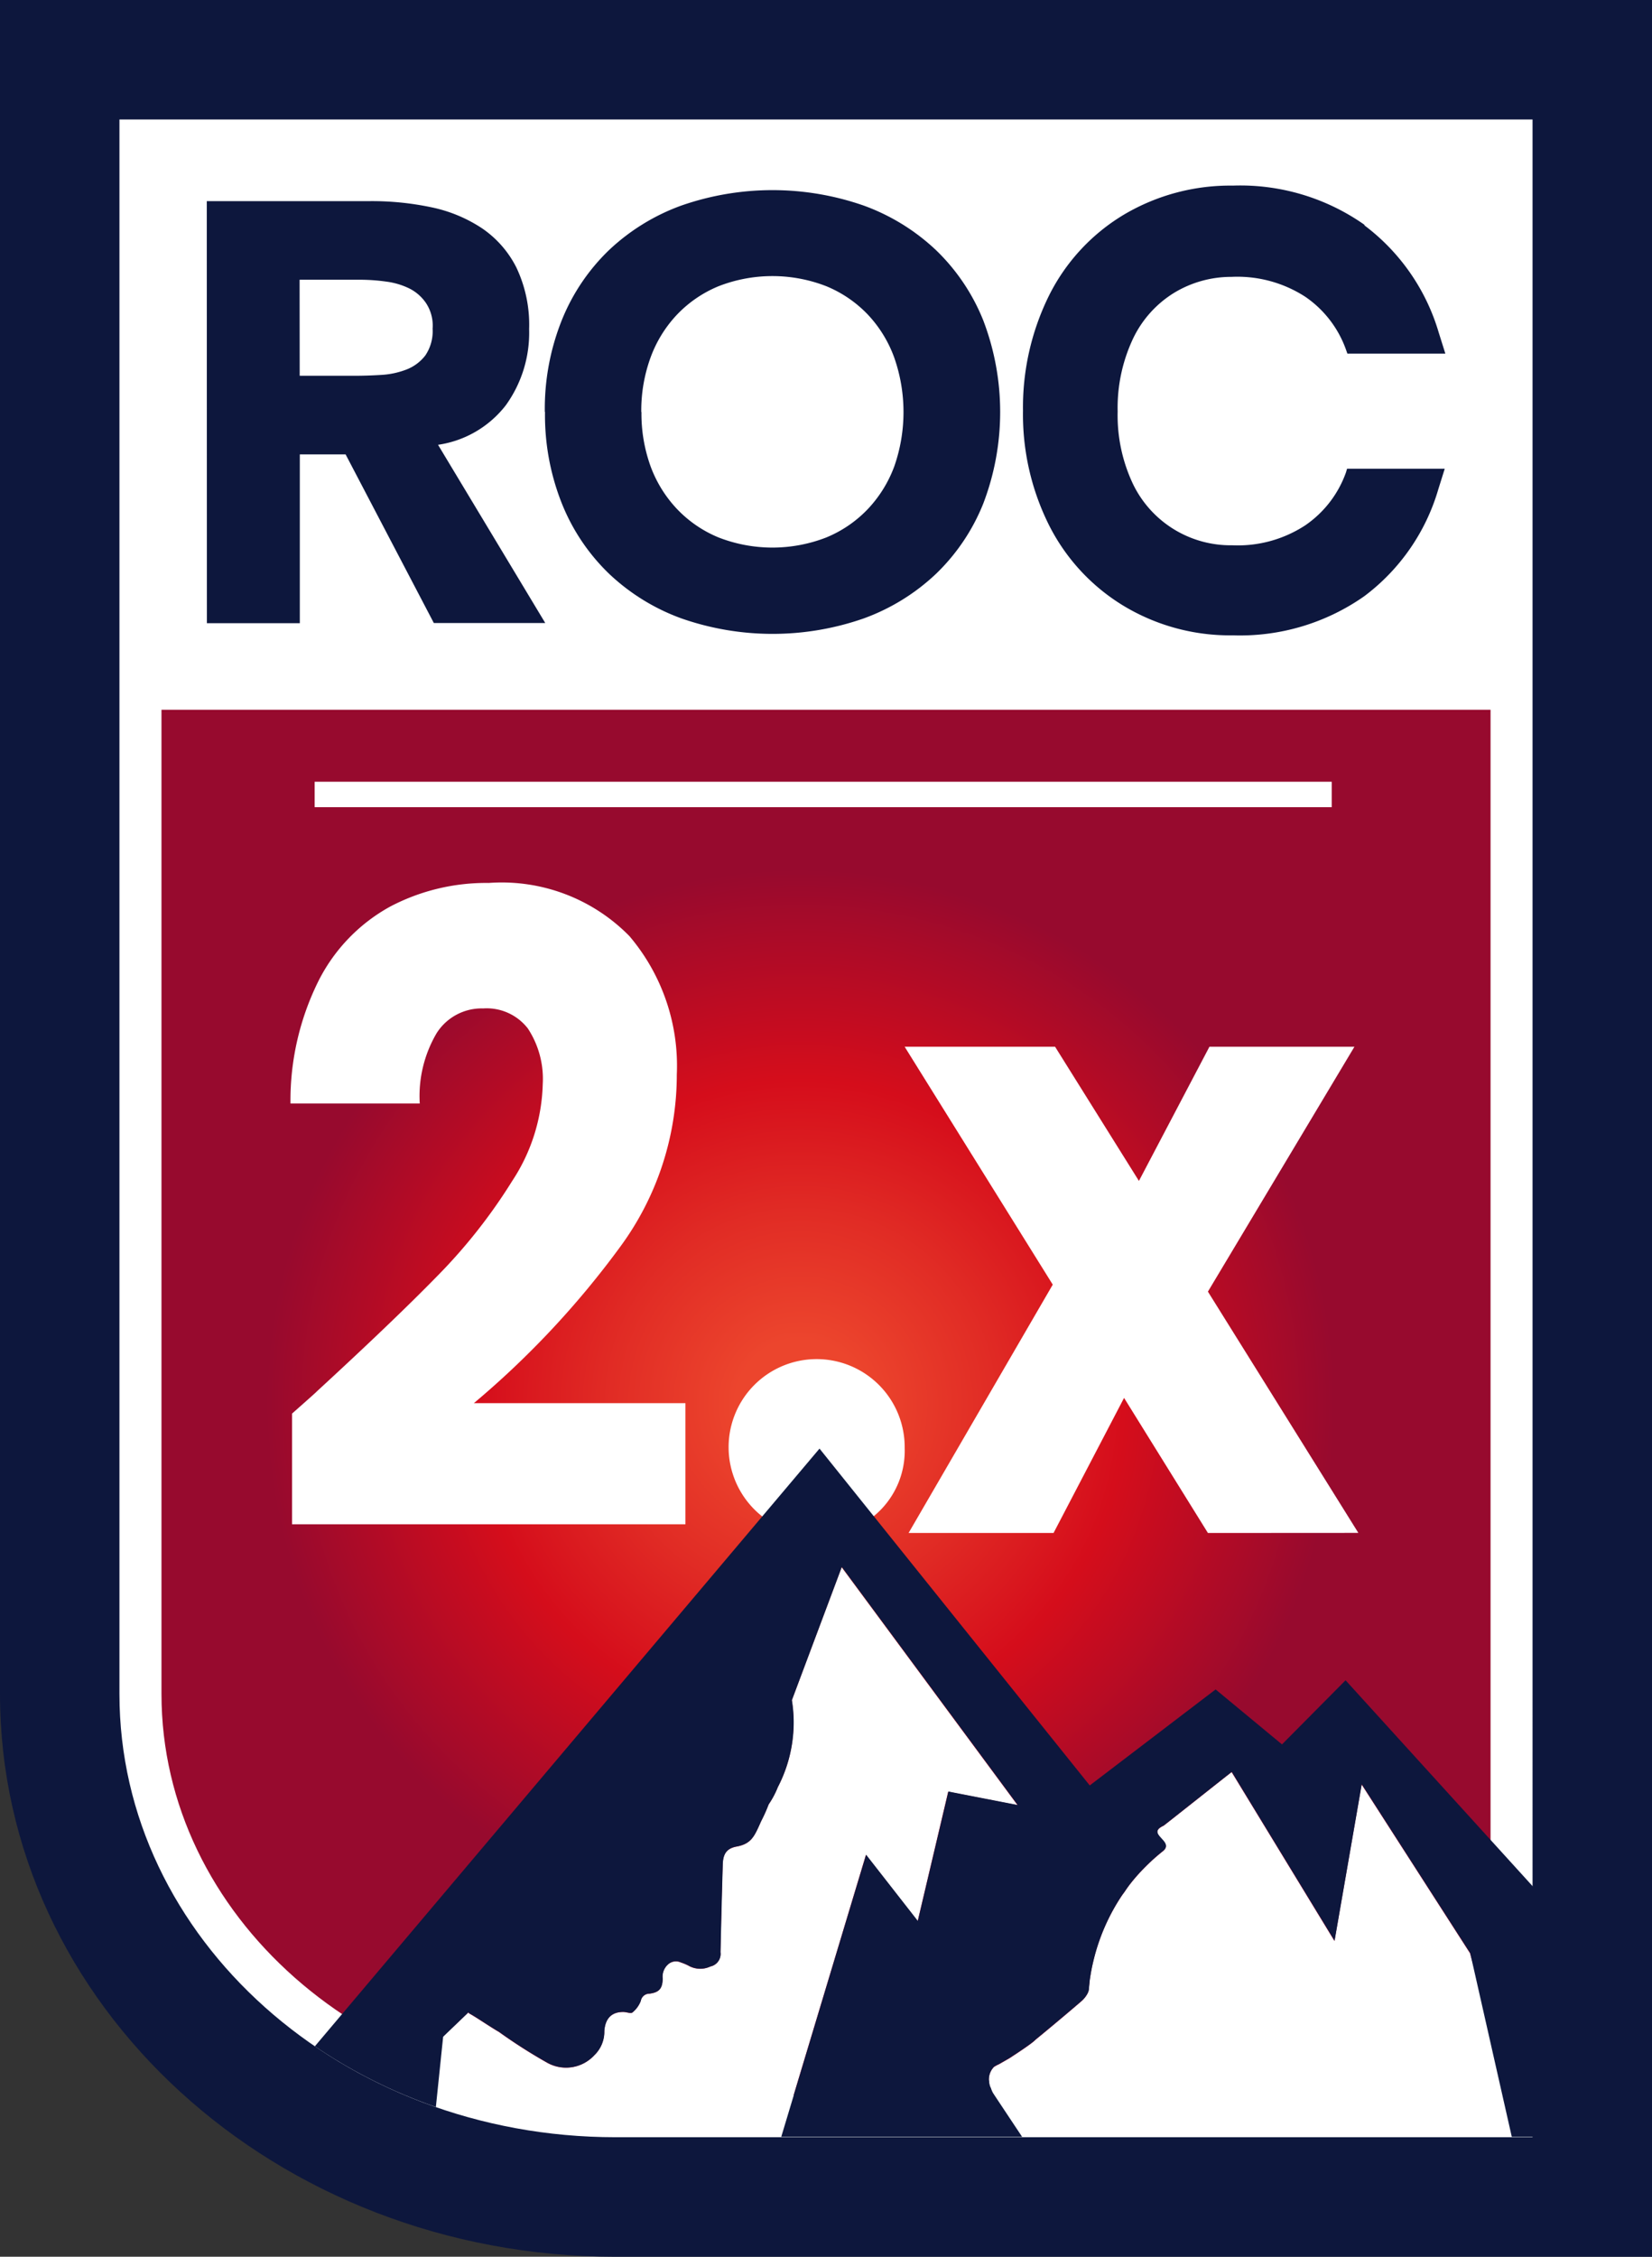
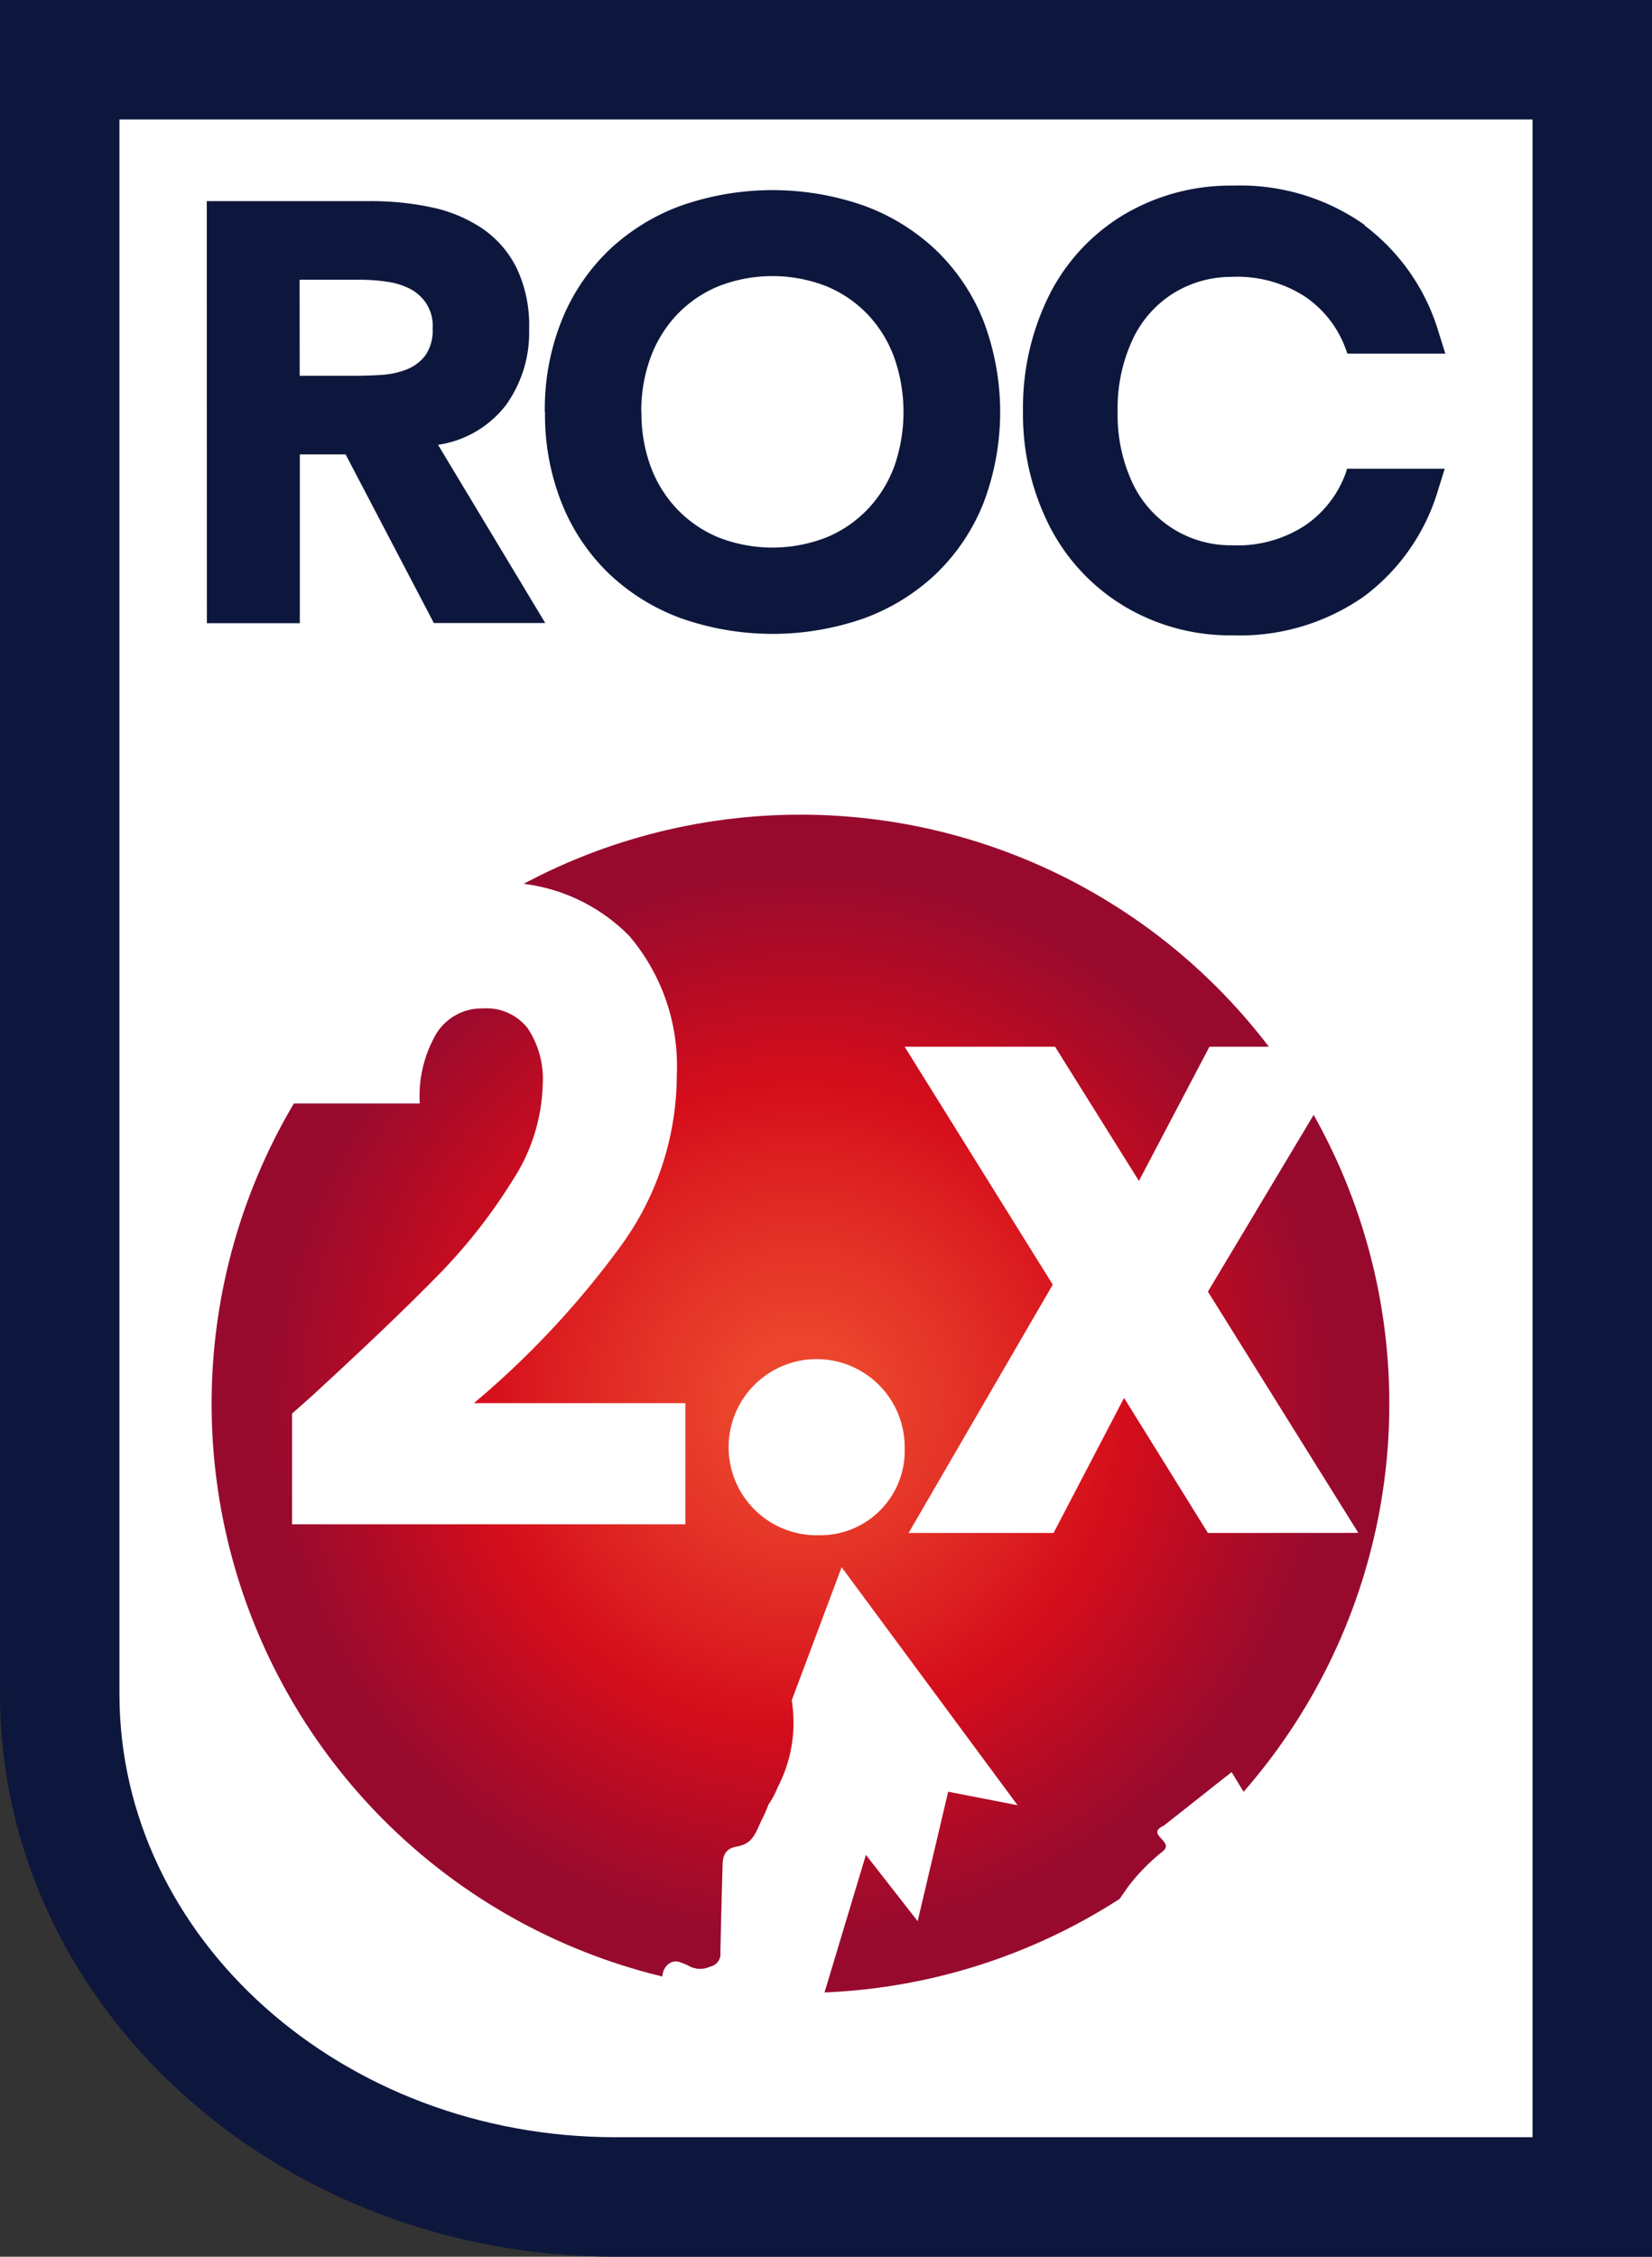
<svg xmlns="http://www.w3.org/2000/svg" width="54.119" height="73.896" viewBox="0 0 54.119 73.896">
  <rect x="0" y="0" width="54.119" height="73.896" fill="#333333" stroke="none" />
  <defs>
    <radialGradient id="radial-gradient" cx="0.5" cy="0.5" r="0.5" gradientTransform="translate(0)" gradientUnits="objectBoundingBox">
      <stop offset="0.11" stop-color="#ec452d" />
      <stop offset="0.324" stop-color="#e12c25" />
      <stop offset="0.552" stop-color="#d50d1b" />
      <stop offset="0.913" stop-color="#970a2e" />
    </radialGradient>
  </defs>
  <g id="Group_386" data-name="Group 386" transform="translate(-118.345 -311.508)">
    <g id="Group_380" data-name="Group 380" transform="translate(119.518 311.853)">
      <g id="Group_379" data-name="Group 379" transform="translate(0 0)">
        <path id="Path_253" data-name="Path 253" d="M171.489,382.7H131.18l-6.384-4.912-4.112-6.384V312.2h50.8Z" transform="translate(-120.684 -312.196)" fill="#fff" fill-rule="evenodd" />
      </g>
    </g>
    <path id="Path_254" data-name="Path 254" d="M118.345,311.508v55.47c0,10.176,9.03,18.427,20.168,18.427h33.951v-73.9Zm50.206,69.983H138.513c-8.963,0-16.255-6.511-16.255-14.513V315.421h46.293Z" fill="#0d173d" />
-     <path id="Path_255" data-name="Path 255" d="M172.438,357.873v45.368H143.776c-8.2,0-14.878-5.894-14.878-13.138V357.873Z" transform="translate(-5.263 -23.124)" fill="#970a2e" />
    <g id="Group_383" data-name="Group 383" transform="translate(125.115 317.593)">
      <g id="Group_382" data-name="Group 382" transform="translate(0 0)">
        <path id="Path_256" data-name="Path 256" d="M157.119,331.2a5.064,5.064,0,0,0,.3,1.783,4.083,4.083,0,0,0,.87,1.4,3.951,3.951,0,0,0,1.354.925,4.863,4.863,0,0,0,3.534,0,3.961,3.961,0,0,0,1.354-.925,4.1,4.1,0,0,0,.87-1.4,5.392,5.392,0,0,0,0-3.561,4.074,4.074,0,0,0-.87-1.415,3.967,3.967,0,0,0-1.354-.924,4.863,4.863,0,0,0-3.534,0,3.965,3.965,0,0,0-1.36.93,4.073,4.073,0,0,0-.87,1.415,5.081,5.081,0,0,0-.3,1.778m-3.16-.006a7.821,7.821,0,0,1,.556-3.005,6.6,6.6,0,0,1,1.552-2.3,6.844,6.844,0,0,1,2.362-1.453,9.077,9.077,0,0,1,5.978,0,6.849,6.849,0,0,1,2.361,1.453,6.592,6.592,0,0,1,1.552,2.3,8.4,8.4,0,0,1,0,6.011,6.59,6.59,0,0,1-1.552,2.3,6.834,6.834,0,0,1-2.361,1.454,9.06,9.06,0,0,1-5.972,0,6.831,6.831,0,0,1-2.362-1.454,6.586,6.586,0,0,1-1.552-2.3,7.821,7.821,0,0,1-.556-3.006" transform="translate(-142.875 -323.795)" fill="#0d173d" />
        <g id="Group_381" data-name="Group 381" transform="translate(26.743)">
          <path id="Path_257" data-name="Path 257" d="M195.787,333.027a3.534,3.534,0,0,1-1.337,1.738,4.037,4.037,0,0,1-2.392.652,3.55,3.55,0,0,1-3.242-1.99,5.253,5.253,0,0,1-.51-2.391,5.315,5.315,0,0,1,.517-2.413,3.557,3.557,0,0,1,1.335-1.474,3.612,3.612,0,0,1,1.877-.521,4.093,4.093,0,0,1,2.421.654,3.533,3.533,0,0,1,1.332,1.735l.044.124h3.209l-.22-.7a6.786,6.786,0,0,0-2.425-3.495l-.009-.026a7.062,7.062,0,0,0-4.306-1.28,6.83,6.83,0,0,0-3.566.948,6.437,6.437,0,0,0-2.46,2.657,8.256,8.256,0,0,0-.85,3.766,8.1,8.1,0,0,0,.848,3.738,6.513,6.513,0,0,0,2.456,2.656,6.75,6.75,0,0,0,3.572.961,7.086,7.086,0,0,0,4.3-1.278,6.723,6.723,0,0,0,2.428-3.5l.212-.677h-3.2Z" transform="translate(-185.205 -323.647)" fill="#0d173d" />
        </g>
        <path id="Path_258" data-name="Path 258" d="M134.9,330.366h1.794q.408,0,.87-.028a2.717,2.717,0,0,0,.831-.176,1.434,1.434,0,0,0,.617-.457,1.412,1.412,0,0,0,.242-.881,1.333,1.333,0,0,0-.215-.837,1.435,1.435,0,0,0-.545-.479,2.427,2.427,0,0,0-.76-.226,6.225,6.225,0,0,0-.837-.061h-2Zm-3.044-5.719h5.35a9.425,9.425,0,0,1,2,.2,4.743,4.743,0,0,1,1.657.683,3.4,3.4,0,0,1,1.134,1.288,4.366,4.366,0,0,1,.419,2.02,4.058,4.058,0,0,1-.76,2.488,3.43,3.43,0,0,1-2.224,1.3l3.512,5.835h-3.65l-2.89-5.521h-1.5v5.527h-3.044Z" transform="translate(-131.852 -324.146)" fill="#0d173d" />
      </g>
    </g>
    <rect id="Rectangle_268" data-name="Rectangle 268" width="33.319" height="0.833" transform="translate(128.653 337.106)" fill="#fff" />
    <circle id="Ellipse_51" data-name="Ellipse 51" cx="19.291" cy="19.291" r="19.291" transform="translate(125.277 338.184)" fill="url(#radial-gradient)" />
    <path id="Path_259" data-name="Path 259" d="M169.021,406.062a2.884,2.884,0,1,1,2.817-2.852A2.765,2.765,0,0,1,169.021,406.062Z" transform="translate(-23.856 -44.283)" fill="#fff" />
    <g id="Group_384" data-name="Group 384" transform="translate(132.592 362.832)">
      <path id="Path_260" data-name="Path 260" d="M147.862,428.474l.029.035c.138.063.746.477.969.6a17.108,17.108,0,0,0,1.587,1.013,1.259,1.259,0,0,0,1.541-.247,1.064,1.064,0,0,0,.326-.79c.029-.4.227-.61.574-.625a.635.635,0,0,1,.076,0c.094.007.226.057.274.014a.9.9,0,0,0,.271-.376.285.285,0,0,1,.282-.238c.328-.041.429-.174.435-.494a.536.536,0,0,1,.169-.458.385.385,0,0,1,.425-.072,1.893,1.893,0,0,1,.242.1.778.778,0,0,0,.729.033.418.418,0,0,0,.328-.466c.022-.959.045-1.919.074-2.879.011-.343.13-.522.458-.582.49-.091.584-.346.8-.83a5.1,5.1,0,0,0,.246-.549,2.89,2.89,0,0,0,.3-.564,4.584,4.584,0,0,0,.46-2.848l1.634-4.358,5.764,7.793-2.273-.442-1,4.239-1.695-2.17-2.727,9.058-11.4-1.233.265-1.872Z" transform="translate(-146.767 -413.899)" fill="#fff" />
      <path id="Path_261" data-name="Path 261" d="M183.1,437.792h0a.905.905,0,0,1-.065-.153c-.009-.024-.023-.046-.03-.069a.579.579,0,0,1-.03-.166c0-.01-.005-.021-.005-.031a.592.592,0,0,1,.167-.44,1.246,1.246,0,0,1,.163-.088l.349-.2.254-.167c.171-.114.338-.228.461-.321a1.465,1.465,0,0,0,.143-.122c.186-.151.486-.4.779-.646s.579-.488.739-.628l.033-.033a.848.848,0,0,0,.15-.209.409.409,0,0,0,.04-.144c0-.049.01-.121.018-.2,0-.015,0-.03.005-.046,0-.033.01-.081.019-.144.019-.125.051-.307.105-.529a6.629,6.629,0,0,1,.926-2.125q.048-.069.1-.138a3.24,3.24,0,0,1,.191-.267c.044-.056.094-.118.152-.186a6.8,6.8,0,0,1,.908-.873c.4-.322-.588-.552.022-.833.018-.008,2.213-1.749,2.231-1.757l3.368,5.529.89-5.124,3.552,5.527,1.414,5.12H183.118c0-.514,0-.516,0-.517Z" transform="translate(-164.824 -420.572)" fill="#fff" />
    </g>
-     <path id="Path_262" data-name="Path 262" d="M178.9,420.567l-6.216-6.839-2.082,2.1-2.175-1.8-4.123,3.144h0l-8.853-11.03-16.532,19.571a16.884,16.884,0,0,0,3.964,1.988l.238-2.3.83-.8.029.035c.138.063.746.477.969.6a17.177,17.177,0,0,0,1.587,1.013,1.259,1.259,0,0,0,1.541-.247,1.064,1.064,0,0,0,.326-.79c.029-.4.227-.61.574-.625a.641.641,0,0,1,.076,0c.094.007.226.057.274.014a.9.9,0,0,0,.271-.376.285.285,0,0,1,.282-.238c.328-.041.429-.174.435-.494a.535.535,0,0,1,.17-.458.384.384,0,0,1,.425-.072,1.885,1.885,0,0,1,.242.1.778.778,0,0,0,.729.033.418.418,0,0,0,.328-.466c.022-.96.045-1.919.074-2.879.011-.343.131-.522.458-.582.49-.091.584-.346.8-.83a5.092,5.092,0,0,0,.246-.549,2.885,2.885,0,0,0,.3-.564,4.584,4.584,0,0,0,.46-2.848l1.634-4.358,5.764,7.793-2.272-.442-1,4.239-1.695-2.17-2.781,9.239h7.892c-.245-.368-.953-1.433-.956-1.439h0a.906.906,0,0,1-.065-.153c-.009-.024-.023-.046-.03-.069a.579.579,0,0,1-.03-.166c0-.01-.006-.021-.006-.031a.59.59,0,0,1,.167-.44,1.2,1.2,0,0,1,.162-.088l.349-.2.254-.167c.171-.114.338-.228.461-.321a1.406,1.406,0,0,0,.143-.122c.186-.151.486-.4.779-.646s.579-.488.739-.628l.033-.033a.848.848,0,0,0,.15-.209.421.421,0,0,0,.041-.144c0-.049.01-.121.018-.2,0-.015,0-.03.005-.046,0-.033.01-.081.019-.144.019-.125.051-.307.105-.529a6.629,6.629,0,0,1,.926-2.125q.048-.069.1-.138s.063-.1.191-.267c.044-.055.094-.117.152-.185a6.791,6.791,0,0,1,.908-.873c.4-.322-.588-.552.022-.833.018-.008,2.213-1.749,2.231-1.757l3.368,5.529.89-5.124,3.552,5.527,1.363,6.021h.77Z" transform="translate(-10.259 -47.2)" fill="#0d173d" />
    <g id="Group_385" data-name="Group 385" transform="translate(127.861 340.419)">
      <path id="Path_263" data-name="Path 263" d="M138.177,385.851q2.515-2.311,3.965-3.795a17.812,17.812,0,0,0,2.452-3.111,6.035,6.035,0,0,0,1-3.167,3.007,3.007,0,0,0-.488-1.826,1.706,1.706,0,0,0-1.463-.656,1.746,1.746,0,0,0-1.527.813,4.063,4.063,0,0,0-.551,2.3H137.33a8.789,8.789,0,0,1,.937-4.052,5.709,5.709,0,0,1,2.336-2.4,6.757,6.757,0,0,1,3.222-.77,5.858,5.858,0,0,1,4.608,1.74,6.562,6.562,0,0,1,1.553,4.537,9.514,9.514,0,0,1-1.874,5.664,29.171,29.171,0,0,1-4.774,5.093h6.93v3.966H137.381v-3.624Q138.253,385.793,138.177,385.851Z" transform="translate(-137.33 -369.186)" fill="#fff" />
      <path id="Path_264" data-name="Path 264" d="M187.4,395.81l-2.747-4.423-2.31,4.423h-4.749l4.723-8.132-4.852-7.79h4.928l2.747,4.394,2.31-4.394H192.2l-4.8,8.019,4.928,7.9Z" transform="translate(-157.345 -374.524)" fill="#fff" />
    </g>
  </g>
</svg>